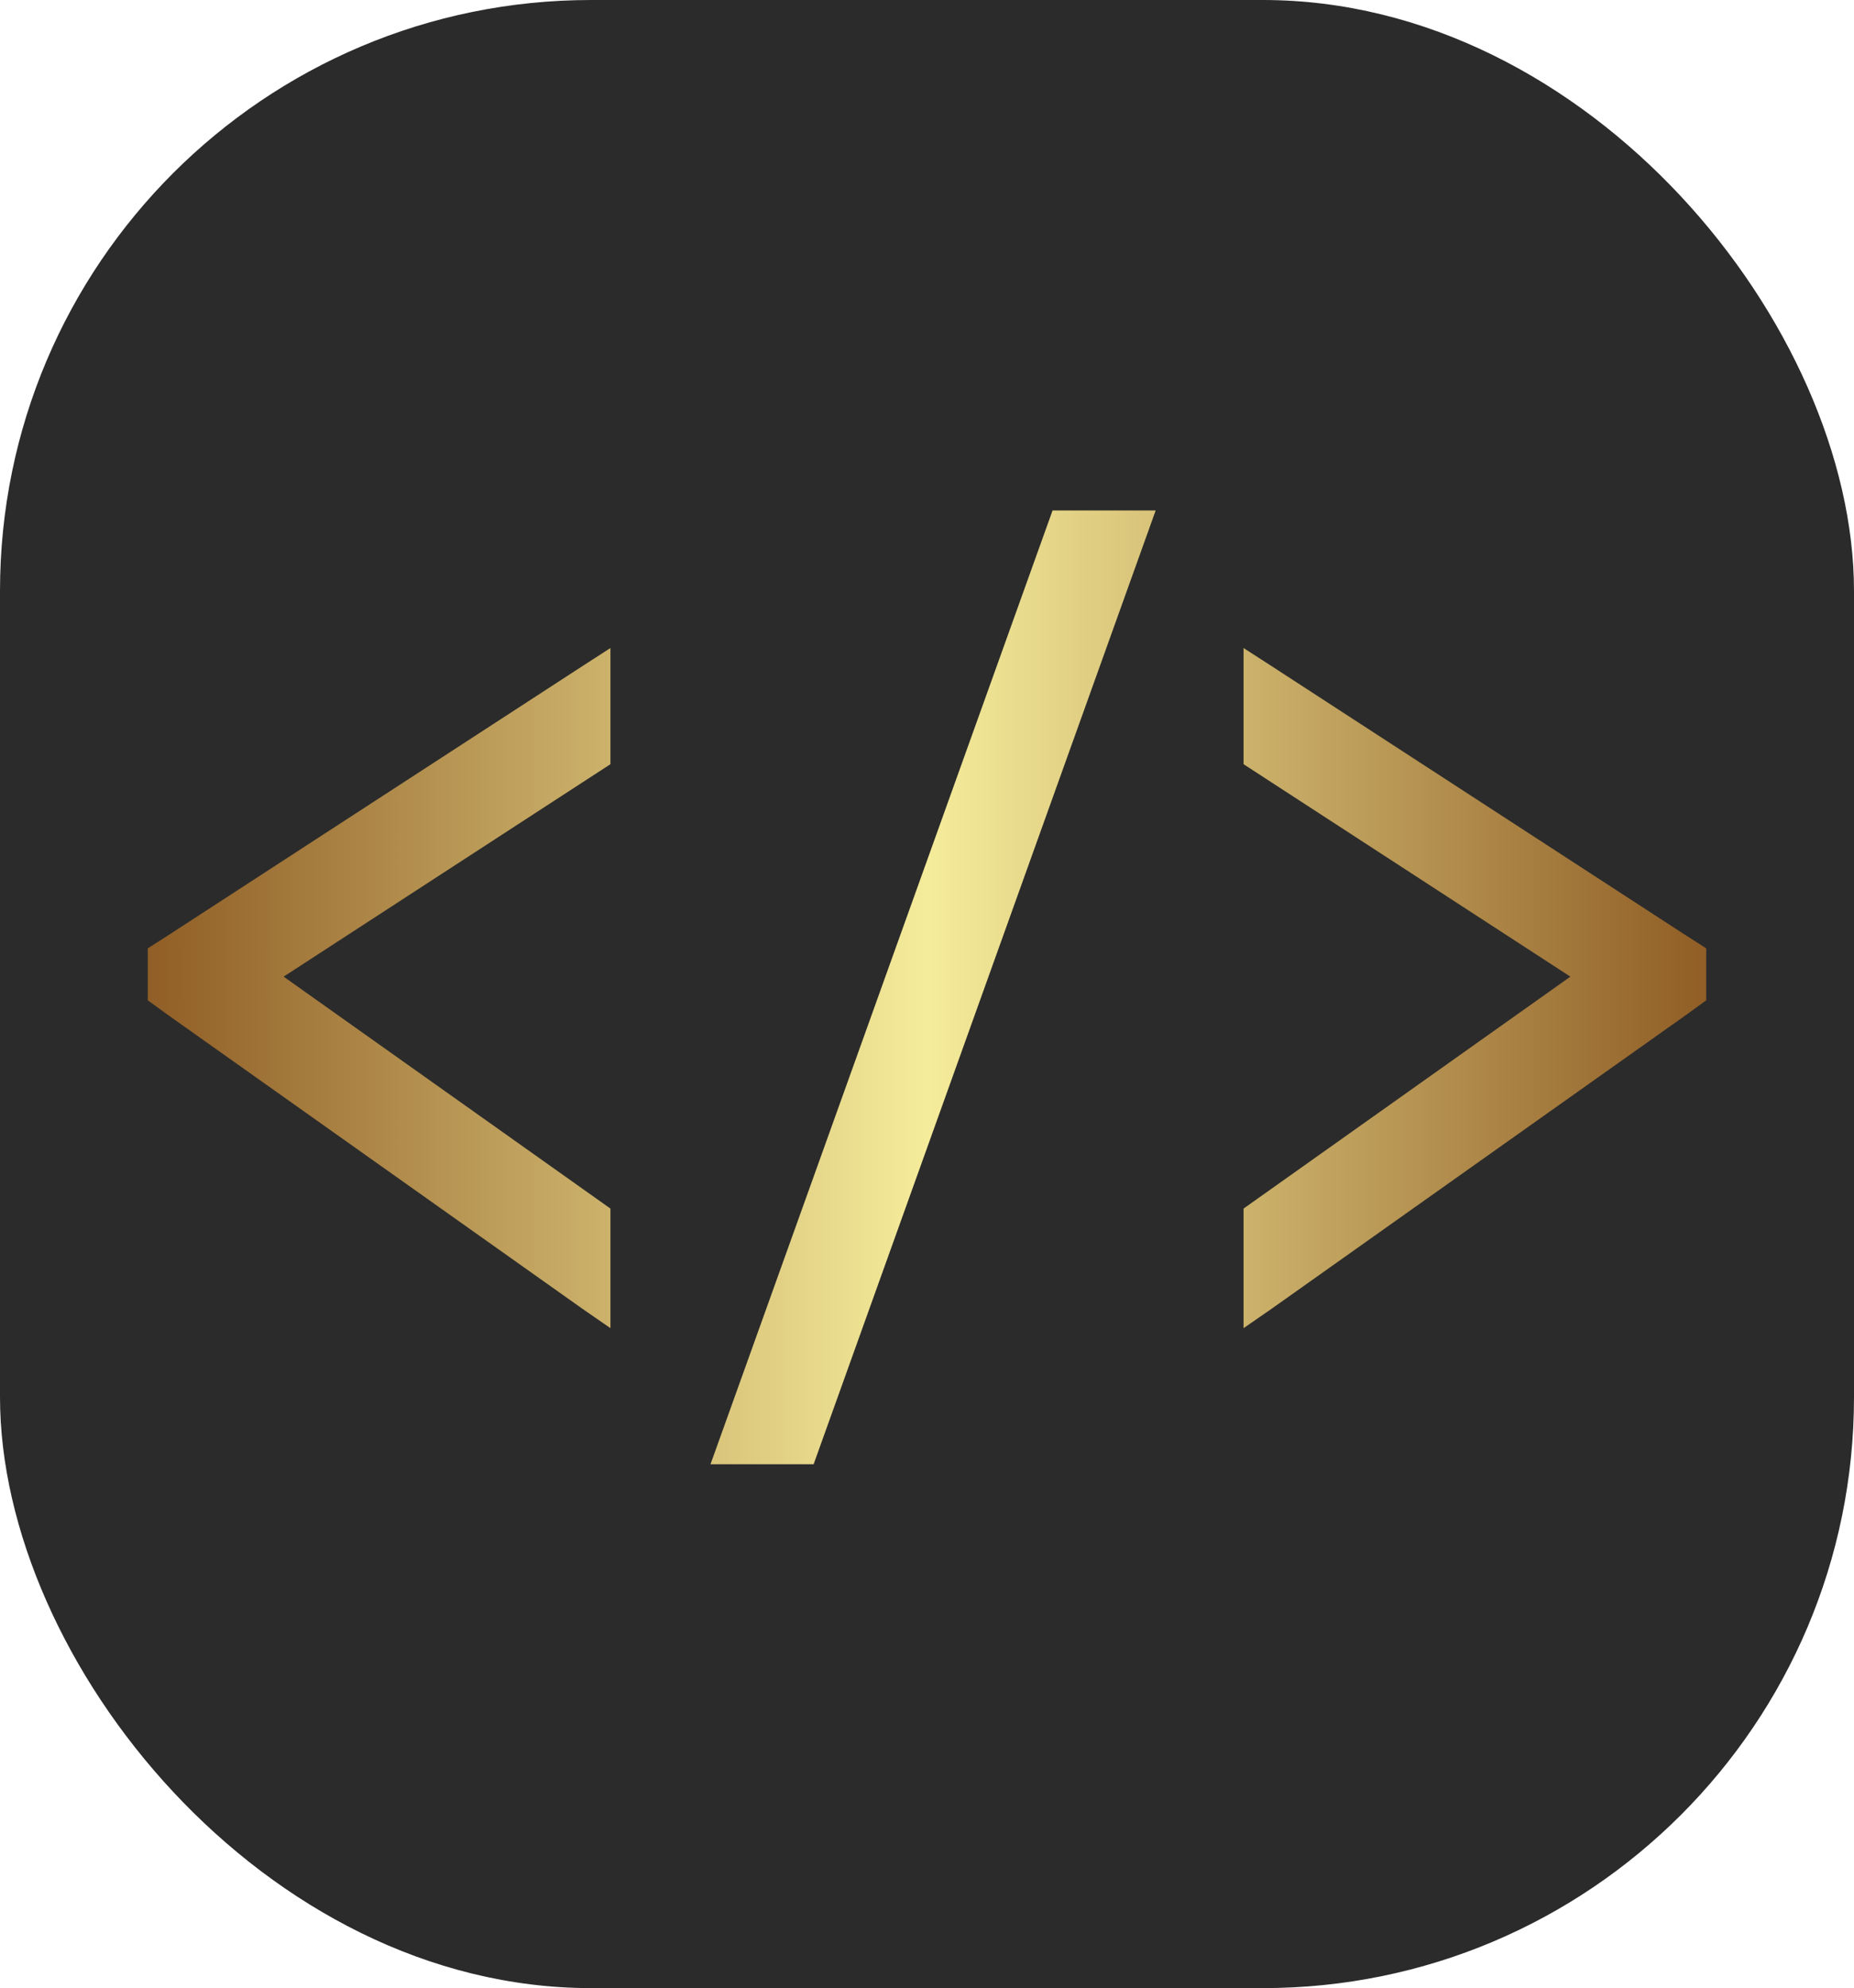
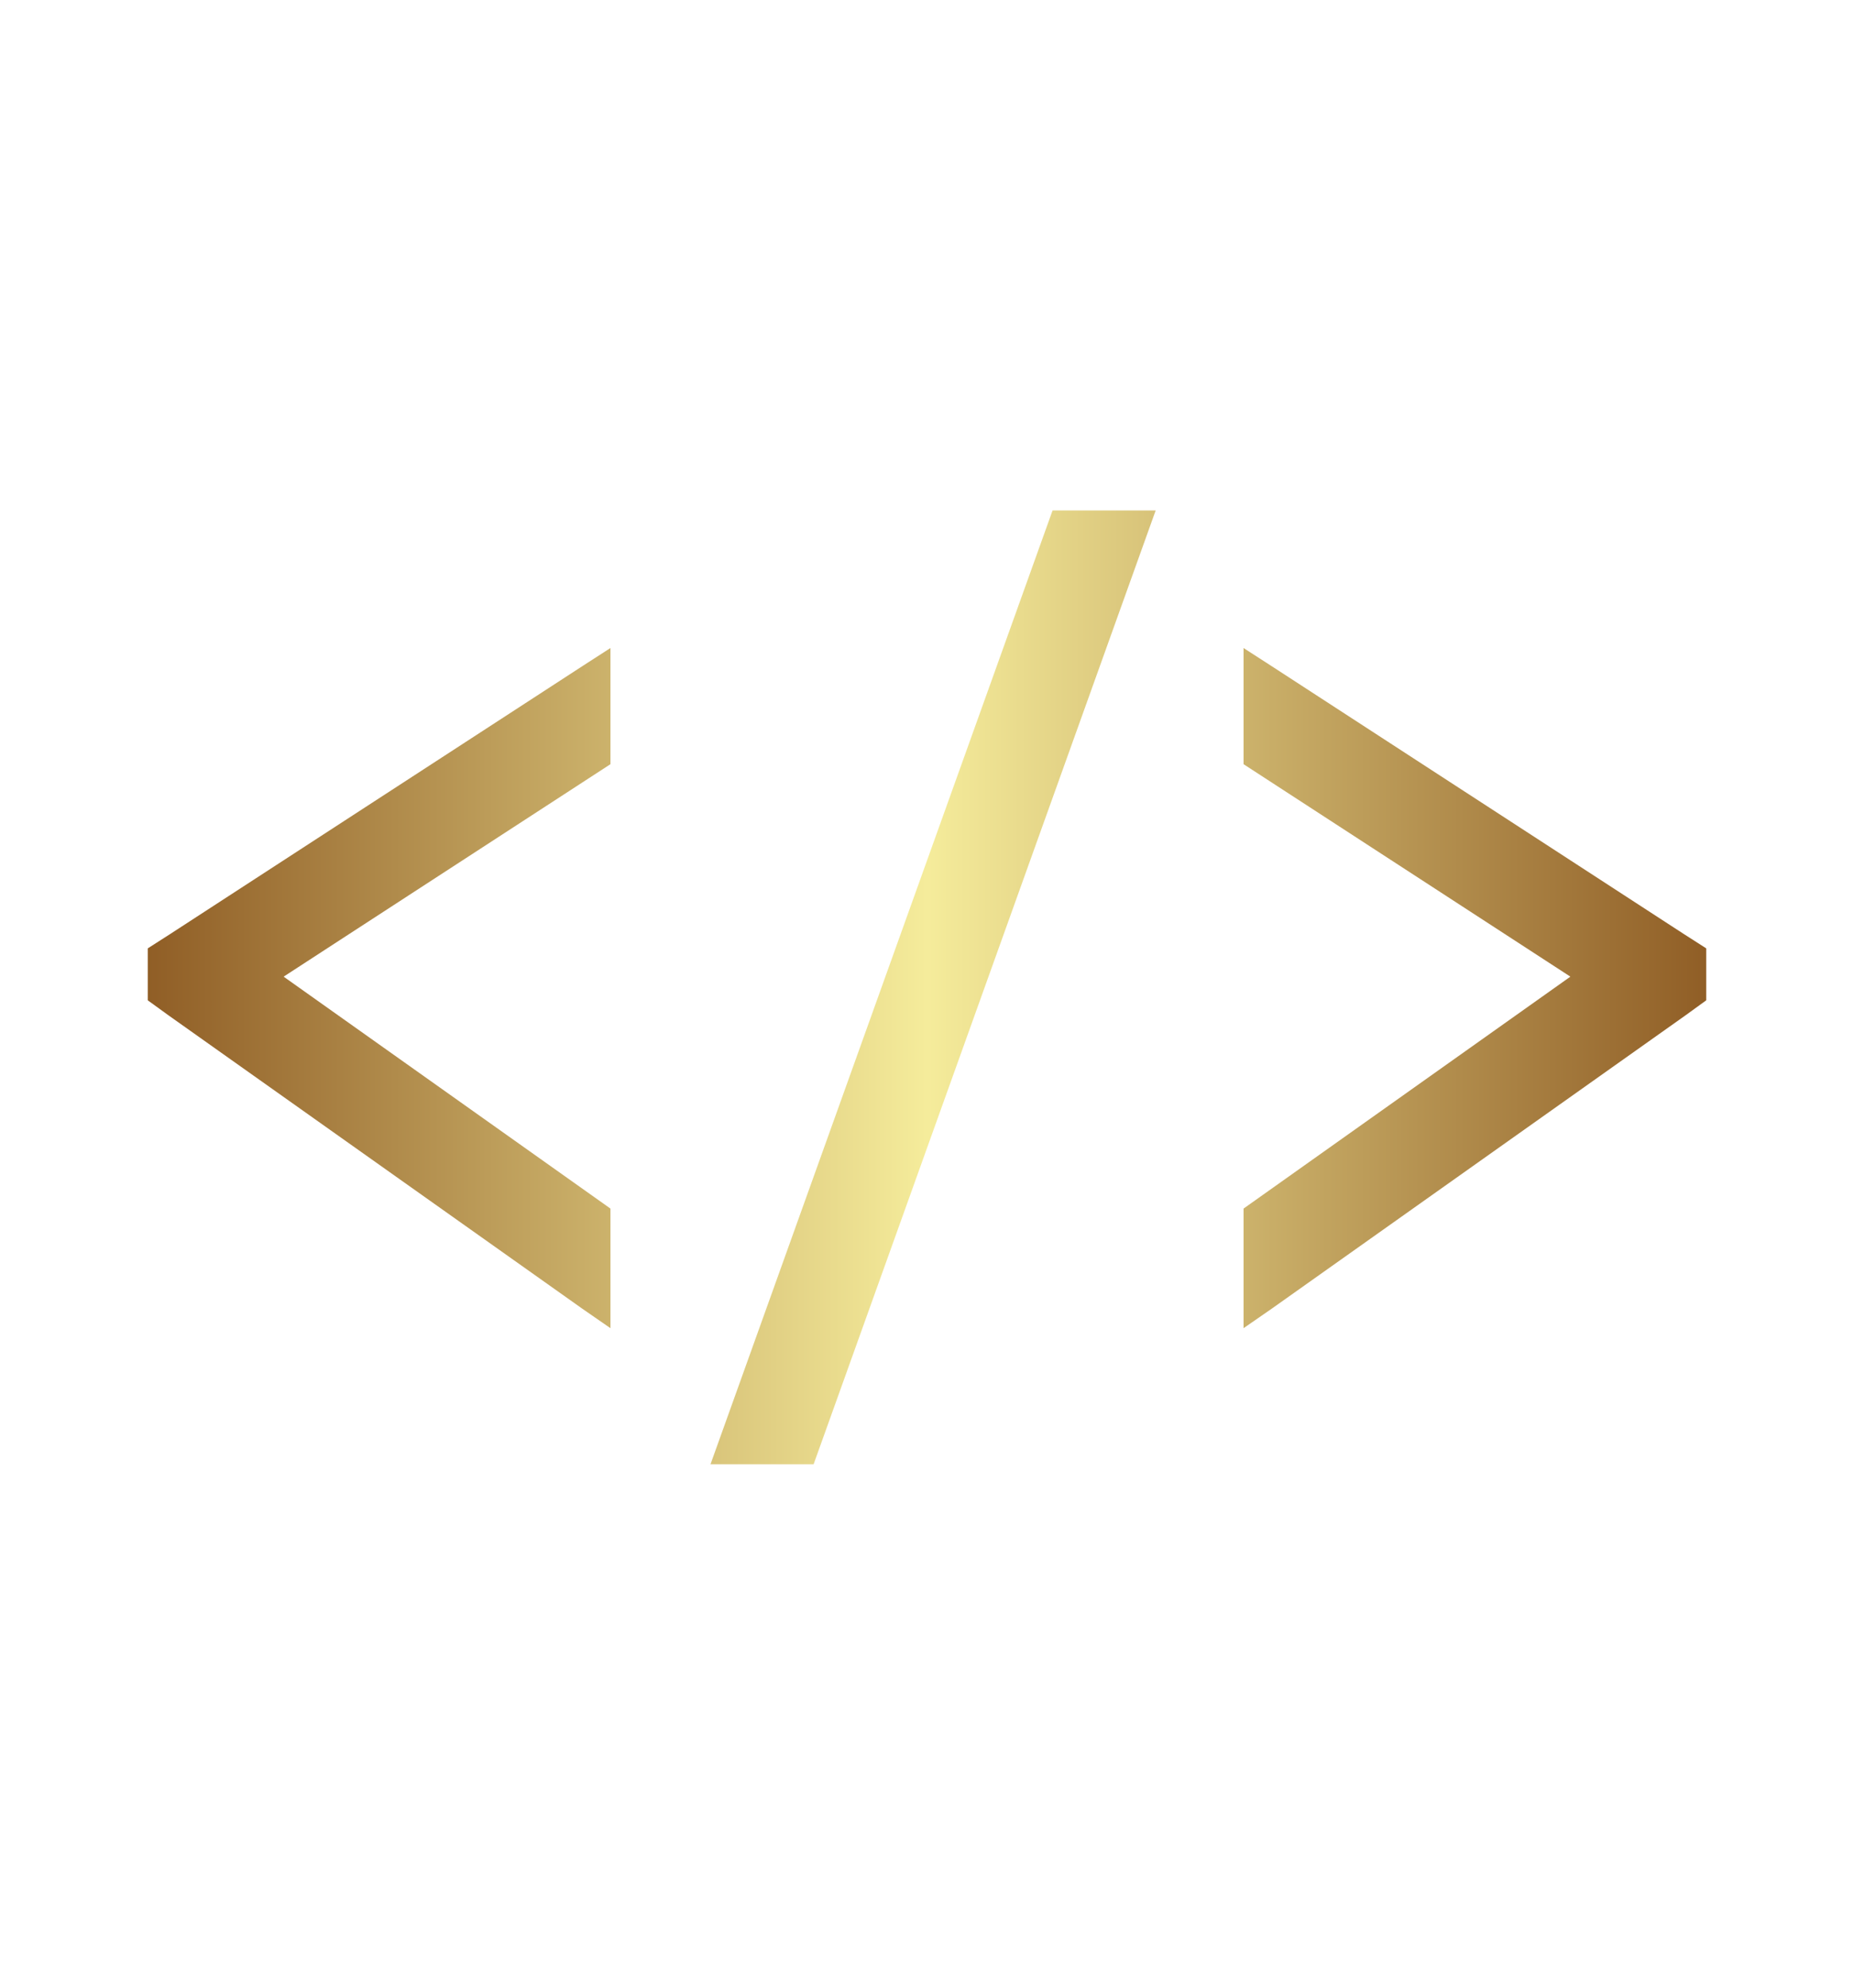
<svg xmlns="http://www.w3.org/2000/svg" width="138" height="148" viewBox="0 0 138 148" fill="none">
-   <rect width="138" height="148" rx="44" fill="#2B2B2B" />
  <path d="M78.346 38L52.886 109H60.561L86.021 38H78.346ZM45.438 48.24L43.455 49.52L12.643 69.546L11 70.598V74.467L12.53 75.576L43.342 97.422L45.438 98.873V89.97L21.111 72.704L45.438 56.888V48.24ZM92.562 48.24V56.888L116.889 72.704L92.562 89.97V98.873L94.658 97.422L125.47 75.576L127 74.467V70.598L125.357 69.546L94.545 49.52L92.562 48.24Z" fill="url(#paint0_linear_20_33)" />
  <defs>
    <linearGradient id="paint0_linear_20_33" x1="11" y1="38" x2="127" y2="38" gradientUnits="userSpaceOnUse">
      <stop stop-color="#905E26" />
      <stop offset="0.5" stop-color="#F5EC9B" />
      <stop offset="1" stop-color="#905E26" />
    </linearGradient>
  </defs>
</svg>